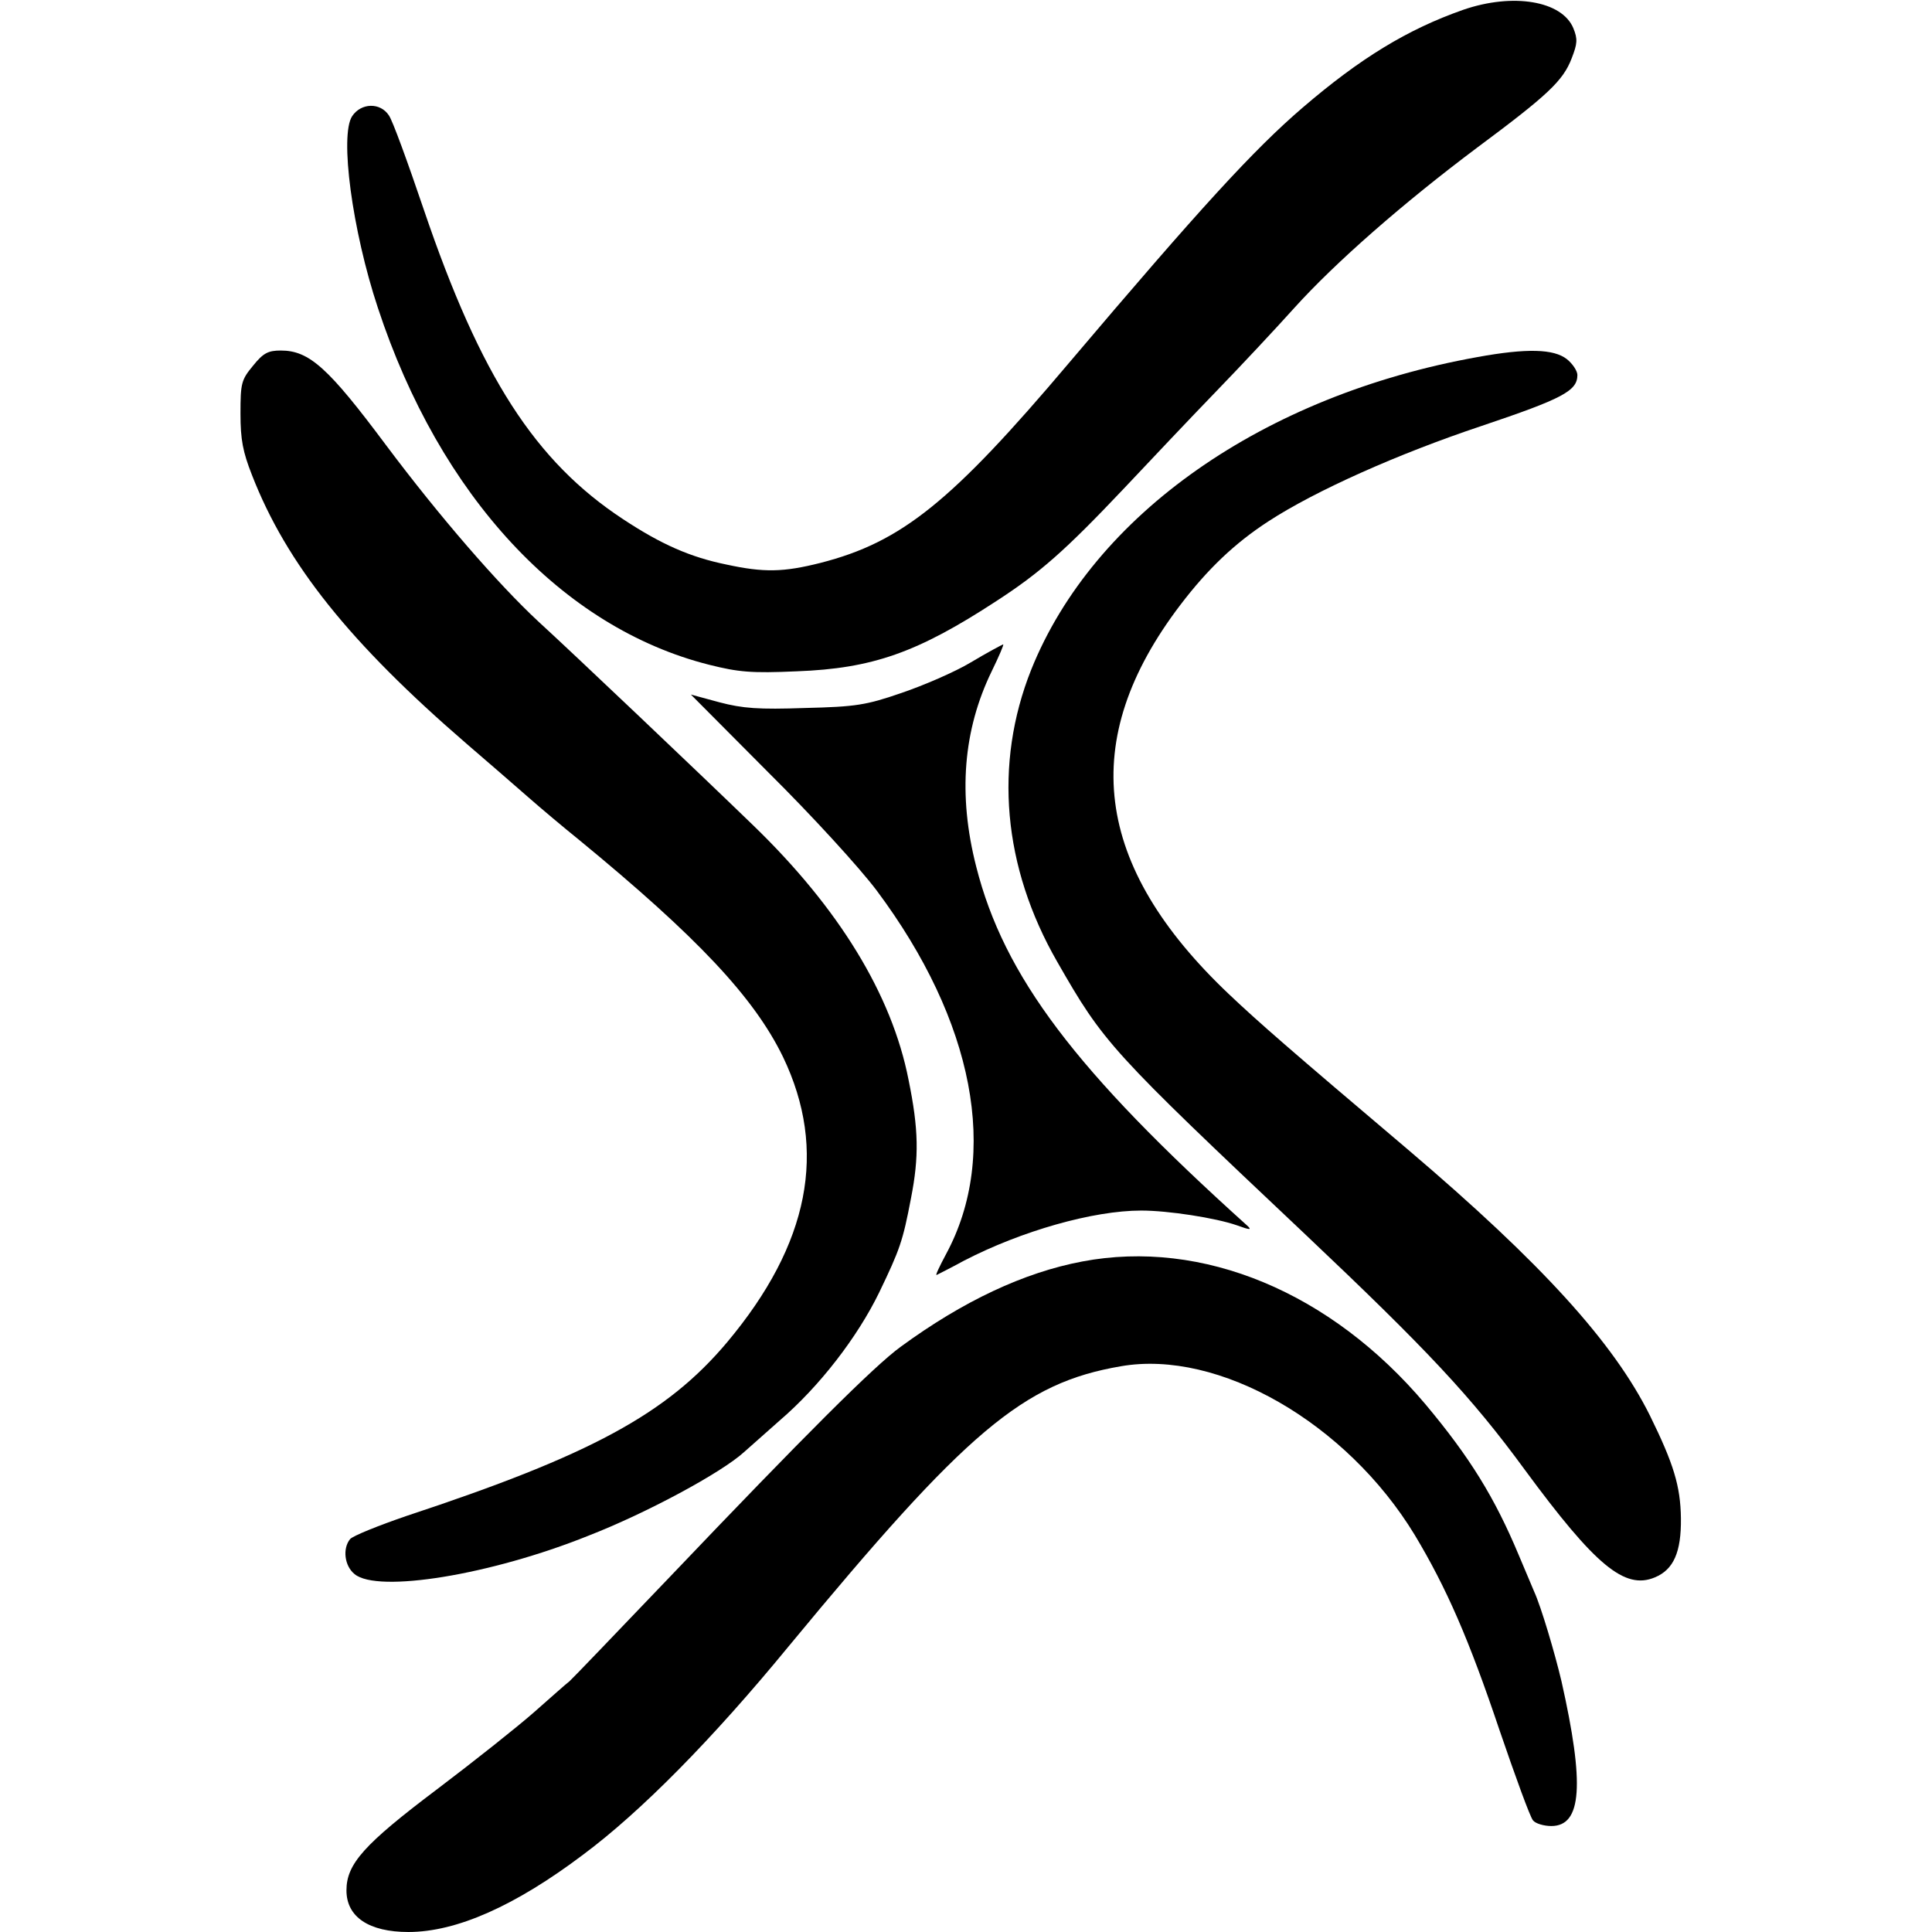
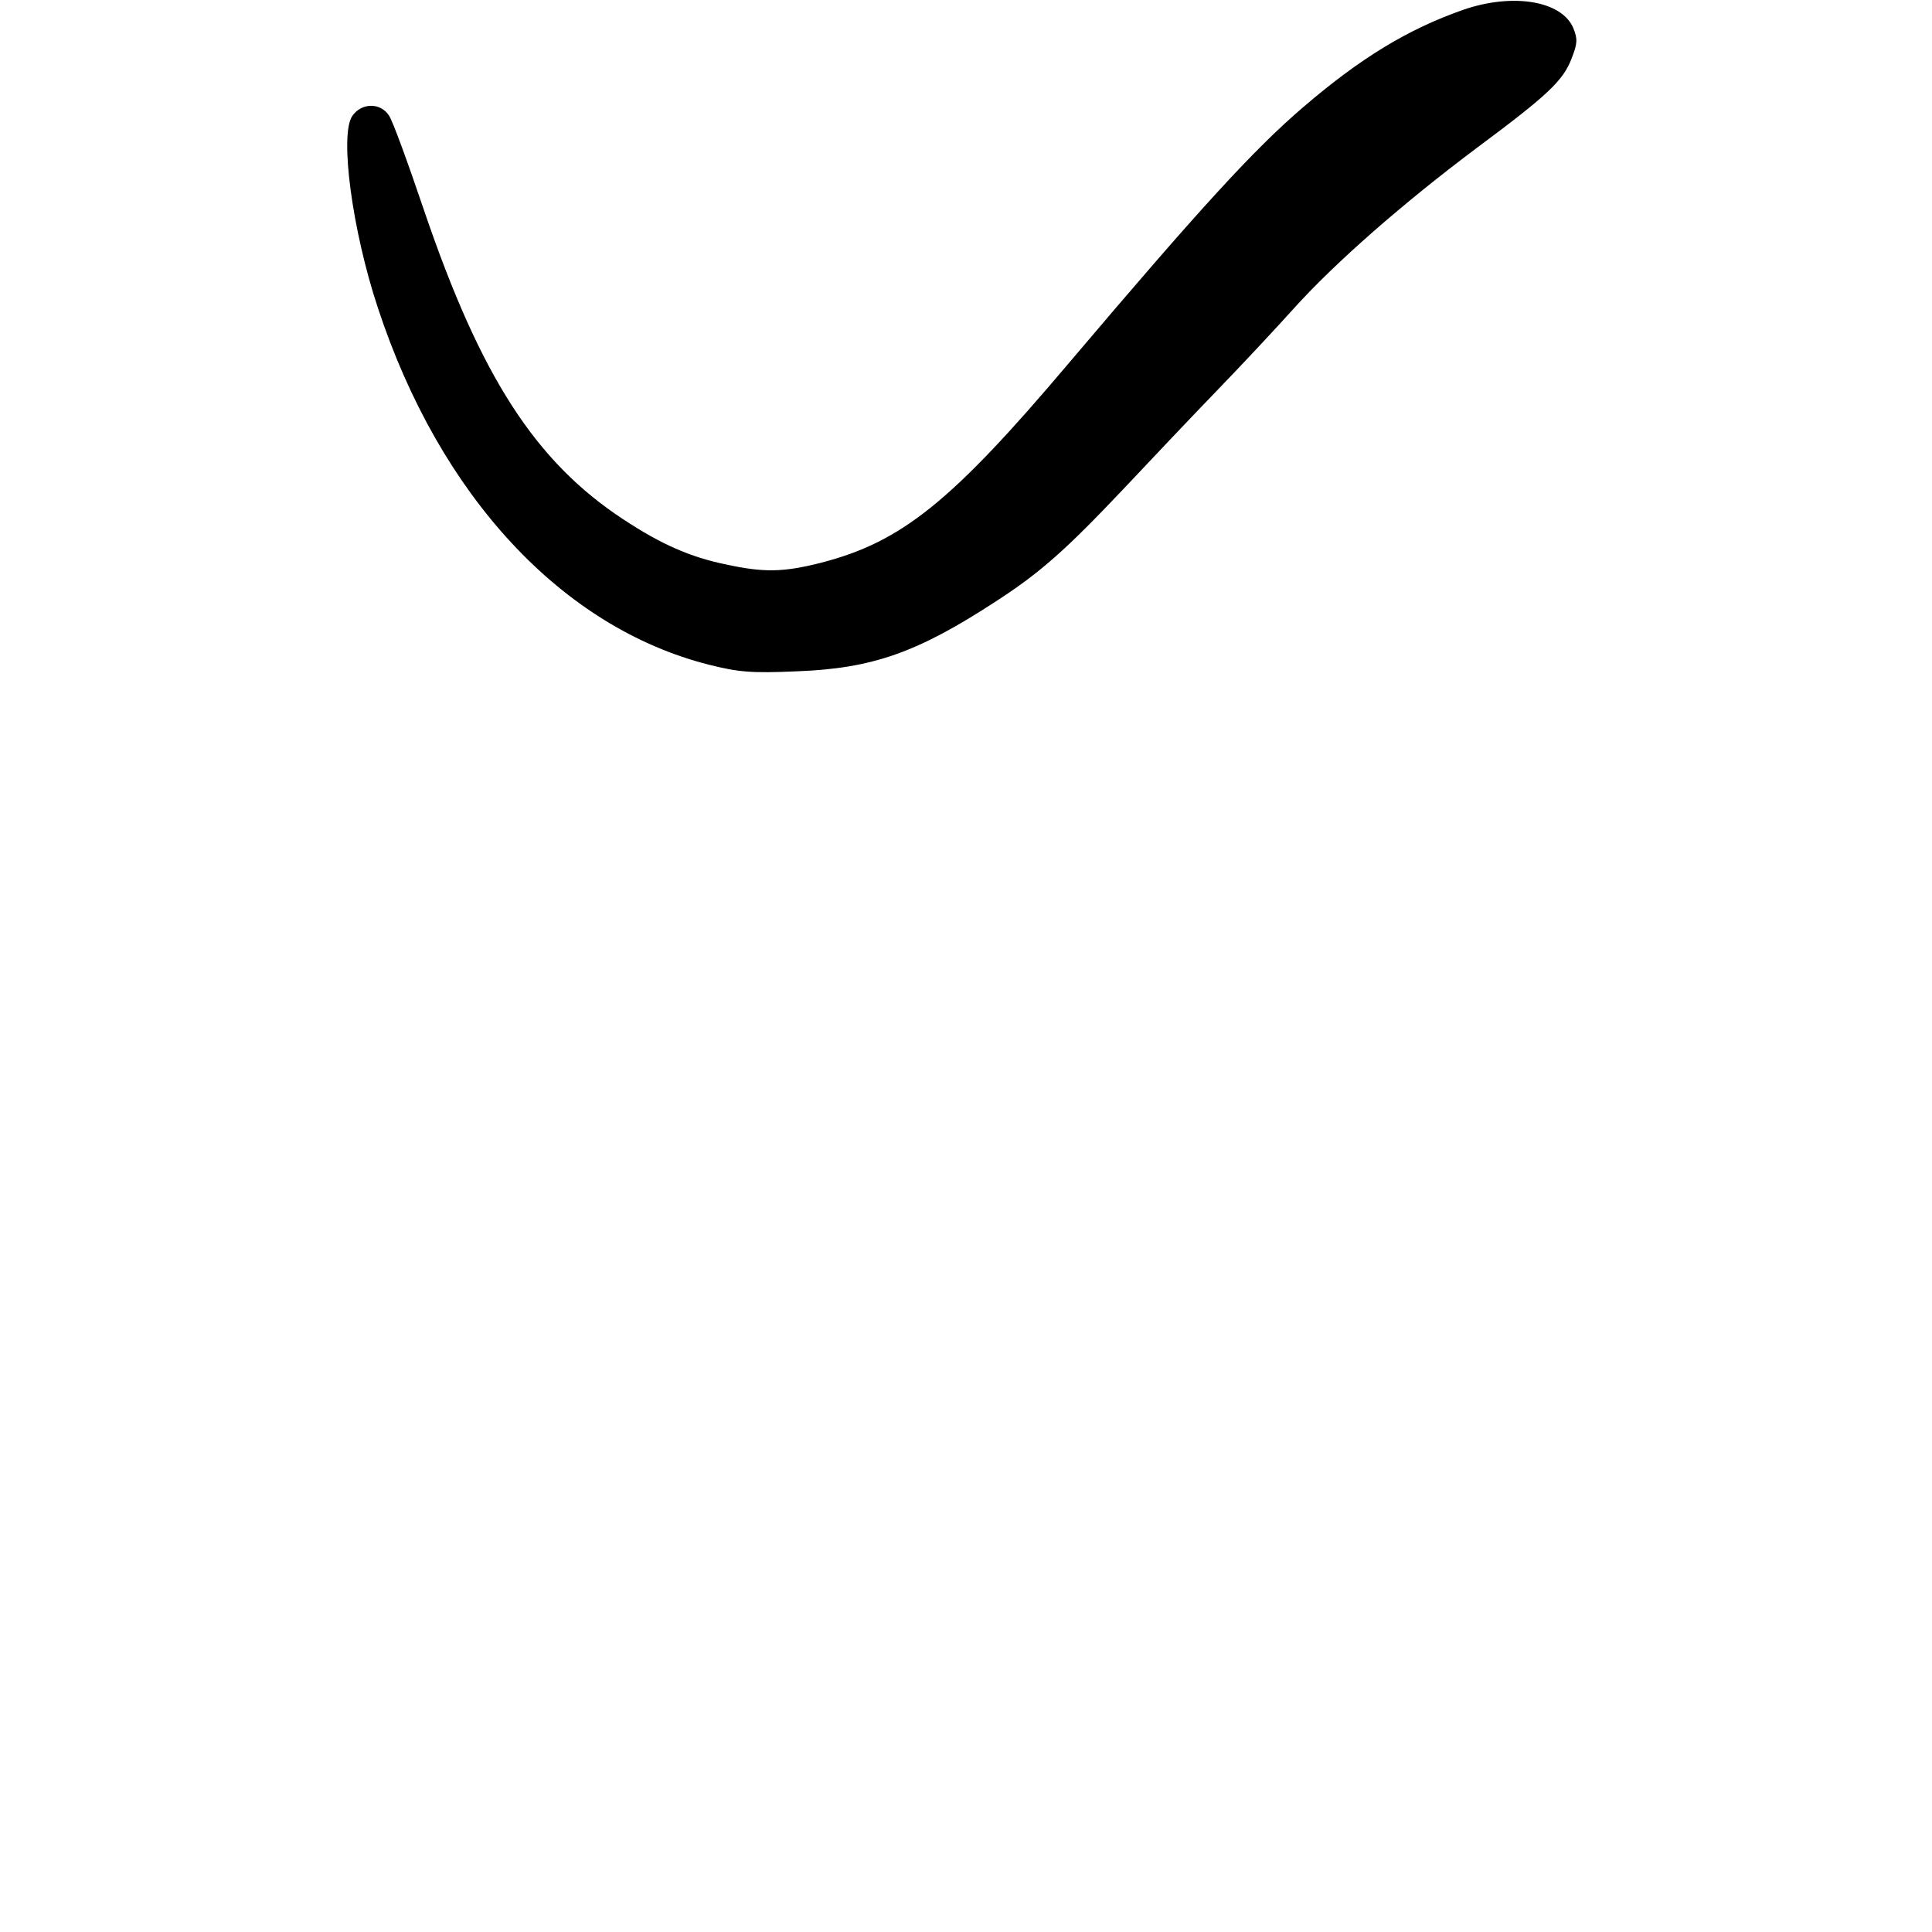
<svg xmlns="http://www.w3.org/2000/svg" version="1.0" width="474pt" height="474pt" viewBox="0 0 474 474" preserveAspectRatio="xMidYMid meet">
  <g transform="translate(0,474) scale(0.1,-0.1)" fill="#000000" stroke="none">
    <path d="M3590 4716 c-137 -48 -253 -119 -394 -240 -120 -103 -251 -246 -573 -626 -289 -342 -411 -440 -610 -491 -91 -23 -139 -24 -231 -4 -88 18 -159 49 -253 111 -216 142 -350 350 -489 759 -39 115 -77 220 -86 232 -21 32 -68 31 -90 -2 -31 -47 0 -280 63 -470 152 -462 452 -785 813 -876 72 -18 103 -21 215 -16 186 7 296 46 489 172 108 70 170 125 312 275 65 69 167 177 228 240 61 63 147 155 191 204 102 113 268 258 448 393 175 130 212 165 233 220 14 36 15 47 4 74 -28 67 -148 87 -270 45z" />
-     <path d="M621 3843 c-29 -35 -31 -43 -31 -118 0 -64 6 -94 28 -150 85 -219 241 -413 527 -660 50 -43 117 -101 150 -130 33 -29 89 -76 125 -105 291 -239 430 -387 501 -533 110 -229 65 -459 -137 -700 -148 -176 -335 -277 -786 -426 -70 -24 -132 -49 -139 -57 -19 -23 -14 -66 11 -86 57 -47 334 -2 573 94 144 56 327 155 382 205 11 10 51 45 88 78 98 84 191 205 244 314 51 106 58 126 78 231 20 102 19 169 -6 291 -41 209 -171 421 -381 624 -130 126 -447 427 -527 500 -99 92 -243 258 -374 433 -141 189 -188 232 -258 232 -31 0 -43 -6 -68 -37z" />
-     <path d="M3625 3864 c-525 -94 -942 -386 -1095 -767 -92 -231 -70 -484 64 -717 114 -199 129 -216 610 -670 297 -281 406 -397 537 -576 173 -235 245 -295 319 -264 46 19 65 62 64 145 -1 79 -18 134 -76 252 -89 179 -265 373 -593 652 -294 249 -366 312 -439 381 -334 316 -373 624 -120 956 67 88 133 151 216 205 115 75 319 166 523 234 199 67 235 86 235 125 0 10 -12 28 -26 39 -32 25 -98 27 -219 5z" />
-     <path d="M2382 3115 c-40 -24 -117 -57 -170 -75 -87 -30 -112 -34 -237 -37 -114 -4 -153 -1 -210 14 l-70 19 190 -191 c107 -106 224 -234 266 -290 239 -320 302 -648 170 -892 -16 -30 -27 -53 -23 -51 4 2 34 17 67 35 141 73 317 123 435 123 66 0 182 -18 234 -36 33 -12 38 -12 26 -1 -421 379 -597 612 -665 881 -45 176 -32 335 38 479 18 37 31 67 28 66 -3 -1 -39 -20 -79 -44z" />
-     <path d="M2655 1645 c-143 -27 -292 -97 -445 -209 -65 -47 -237 -219 -563 -561 -131 -137 -243 -254 -250 -260 -7 -5 -46 -40 -87 -76 -41 -36 -148 -121 -238 -189 -179 -135 -222 -183 -222 -248 0 -65 55 -102 152 -102 118 0 262 64 429 190 141 105 316 282 504 511 437 529 575 646 815 687 240 42 554 -139 721 -414 78 -130 133 -256 208 -479 39 -114 75 -213 82 -221 6 -8 27 -14 45 -14 75 0 82 102 25 355 -16 68 -50 183 -67 220 -7 17 -24 57 -38 90 -59 141 -120 240 -229 370 -232 275 -547 406 -842 350z" />
  </g>
</svg>